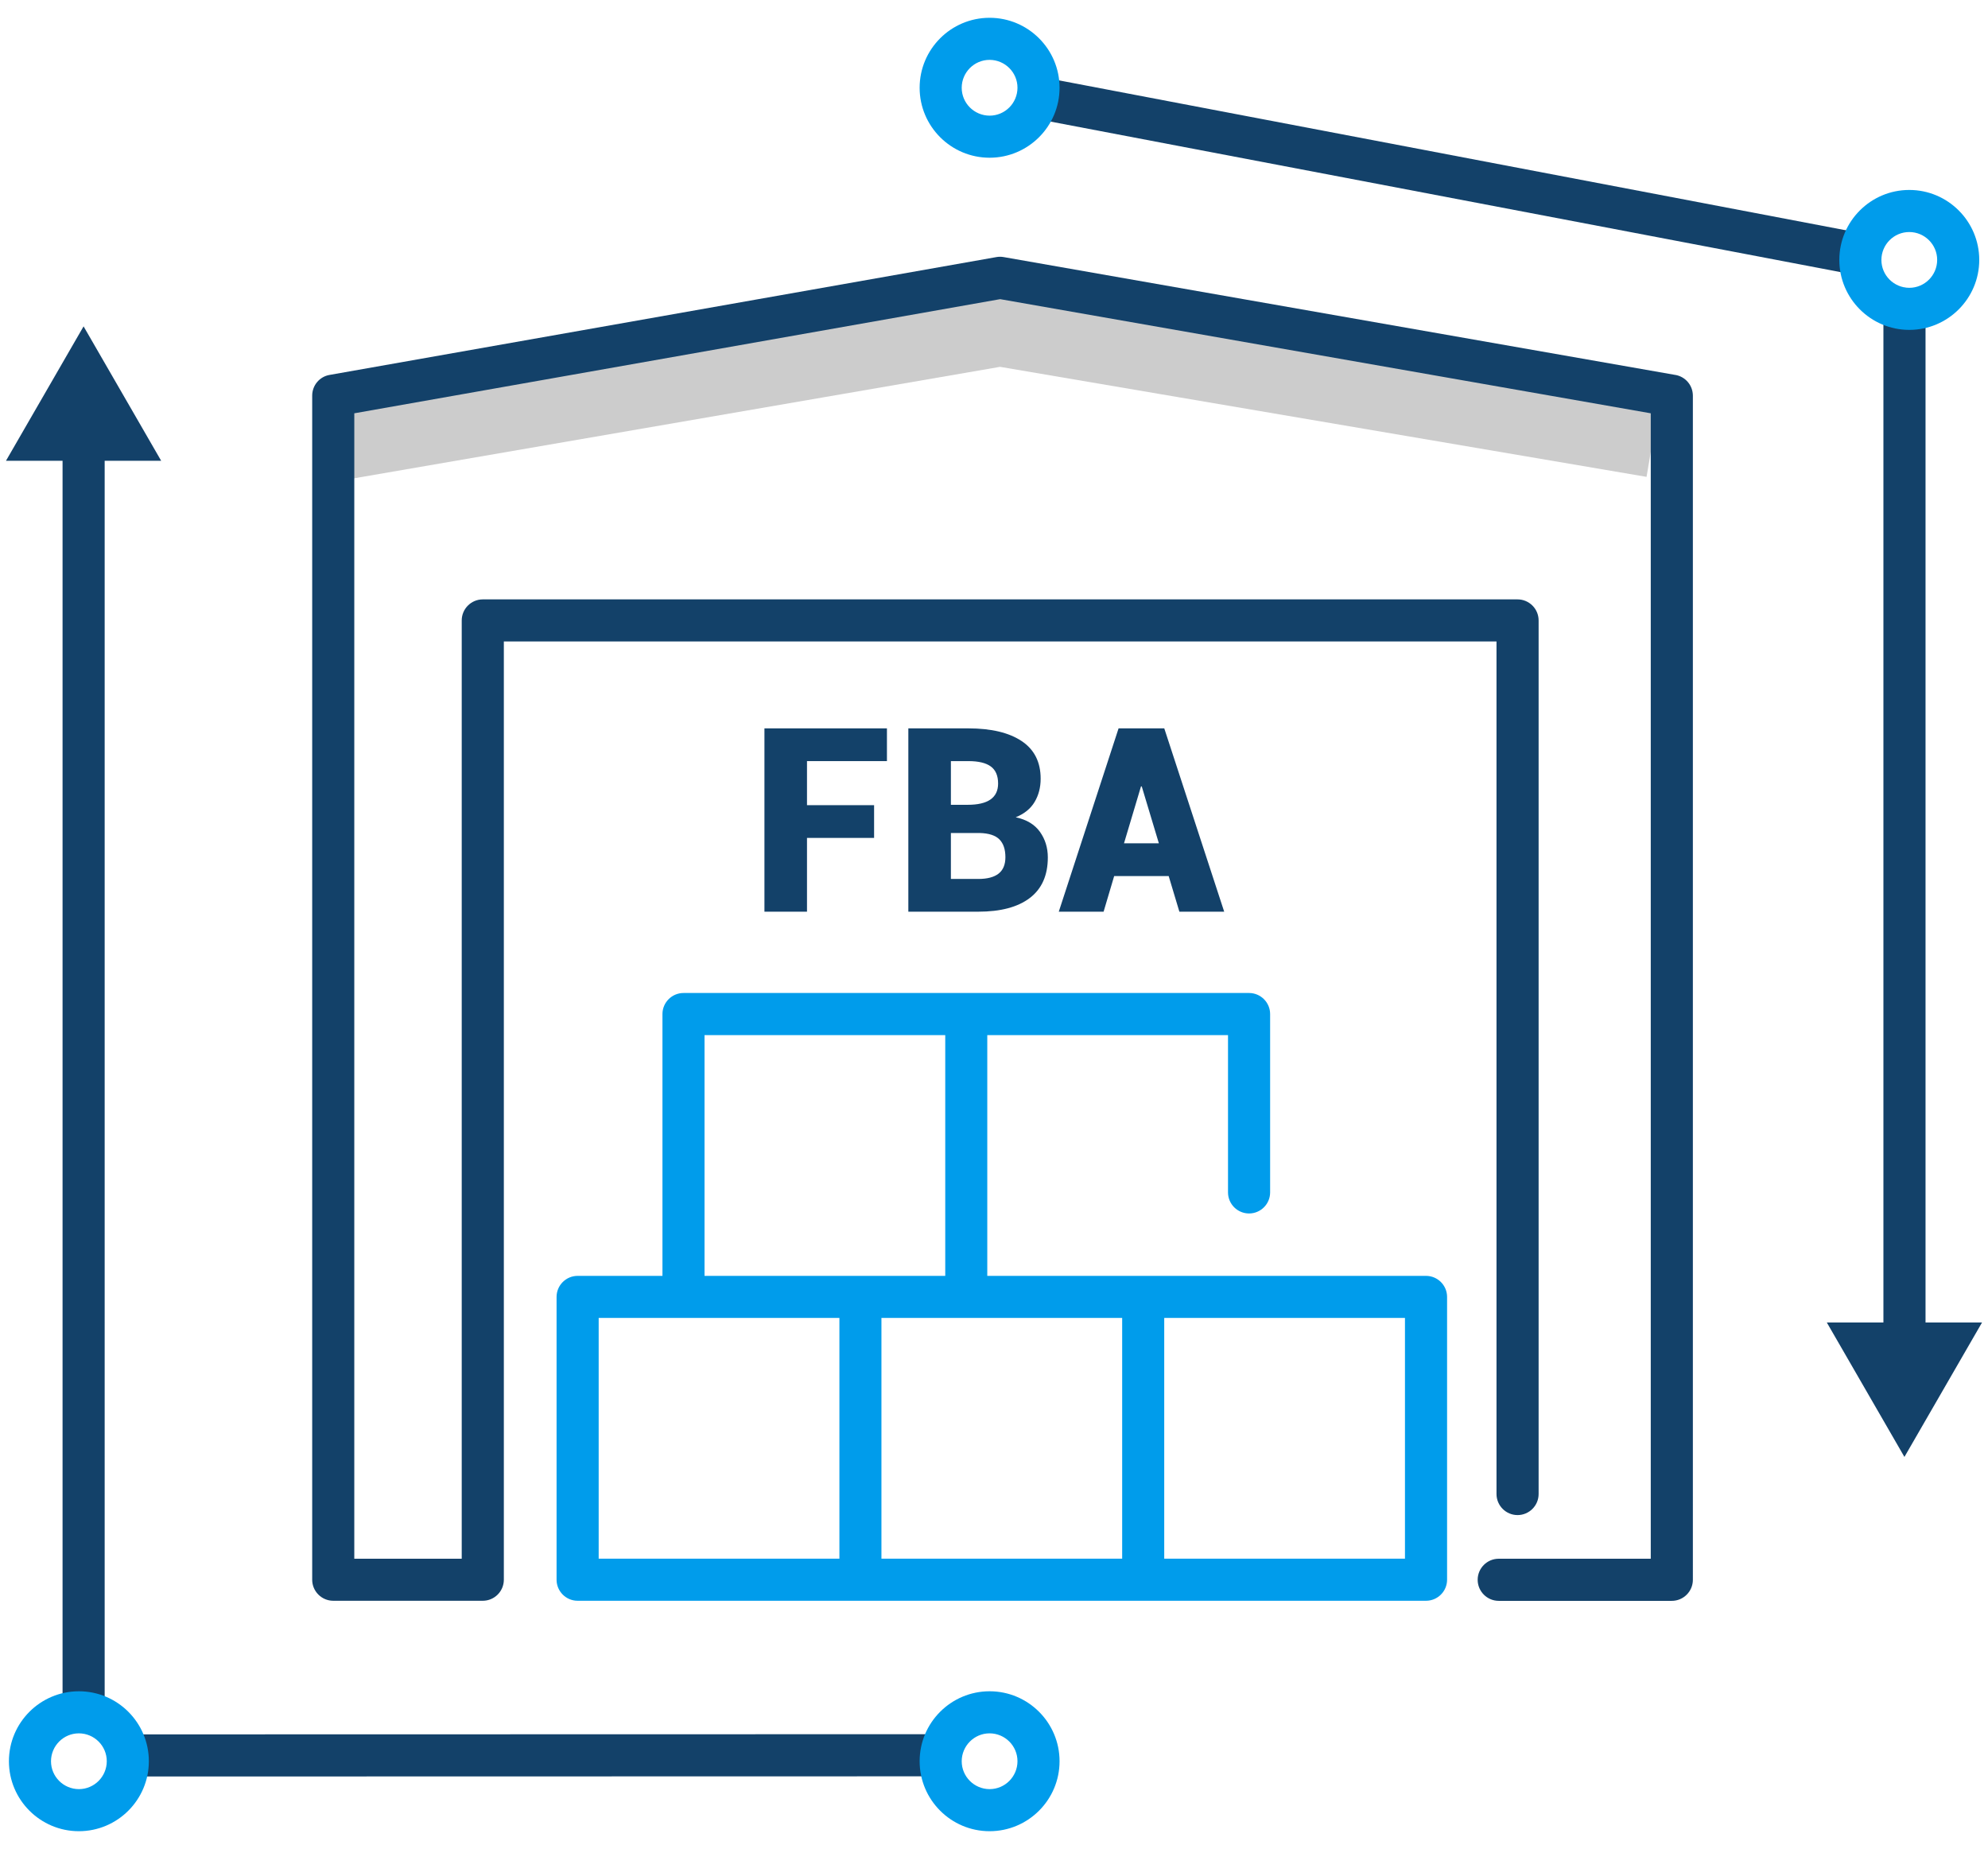
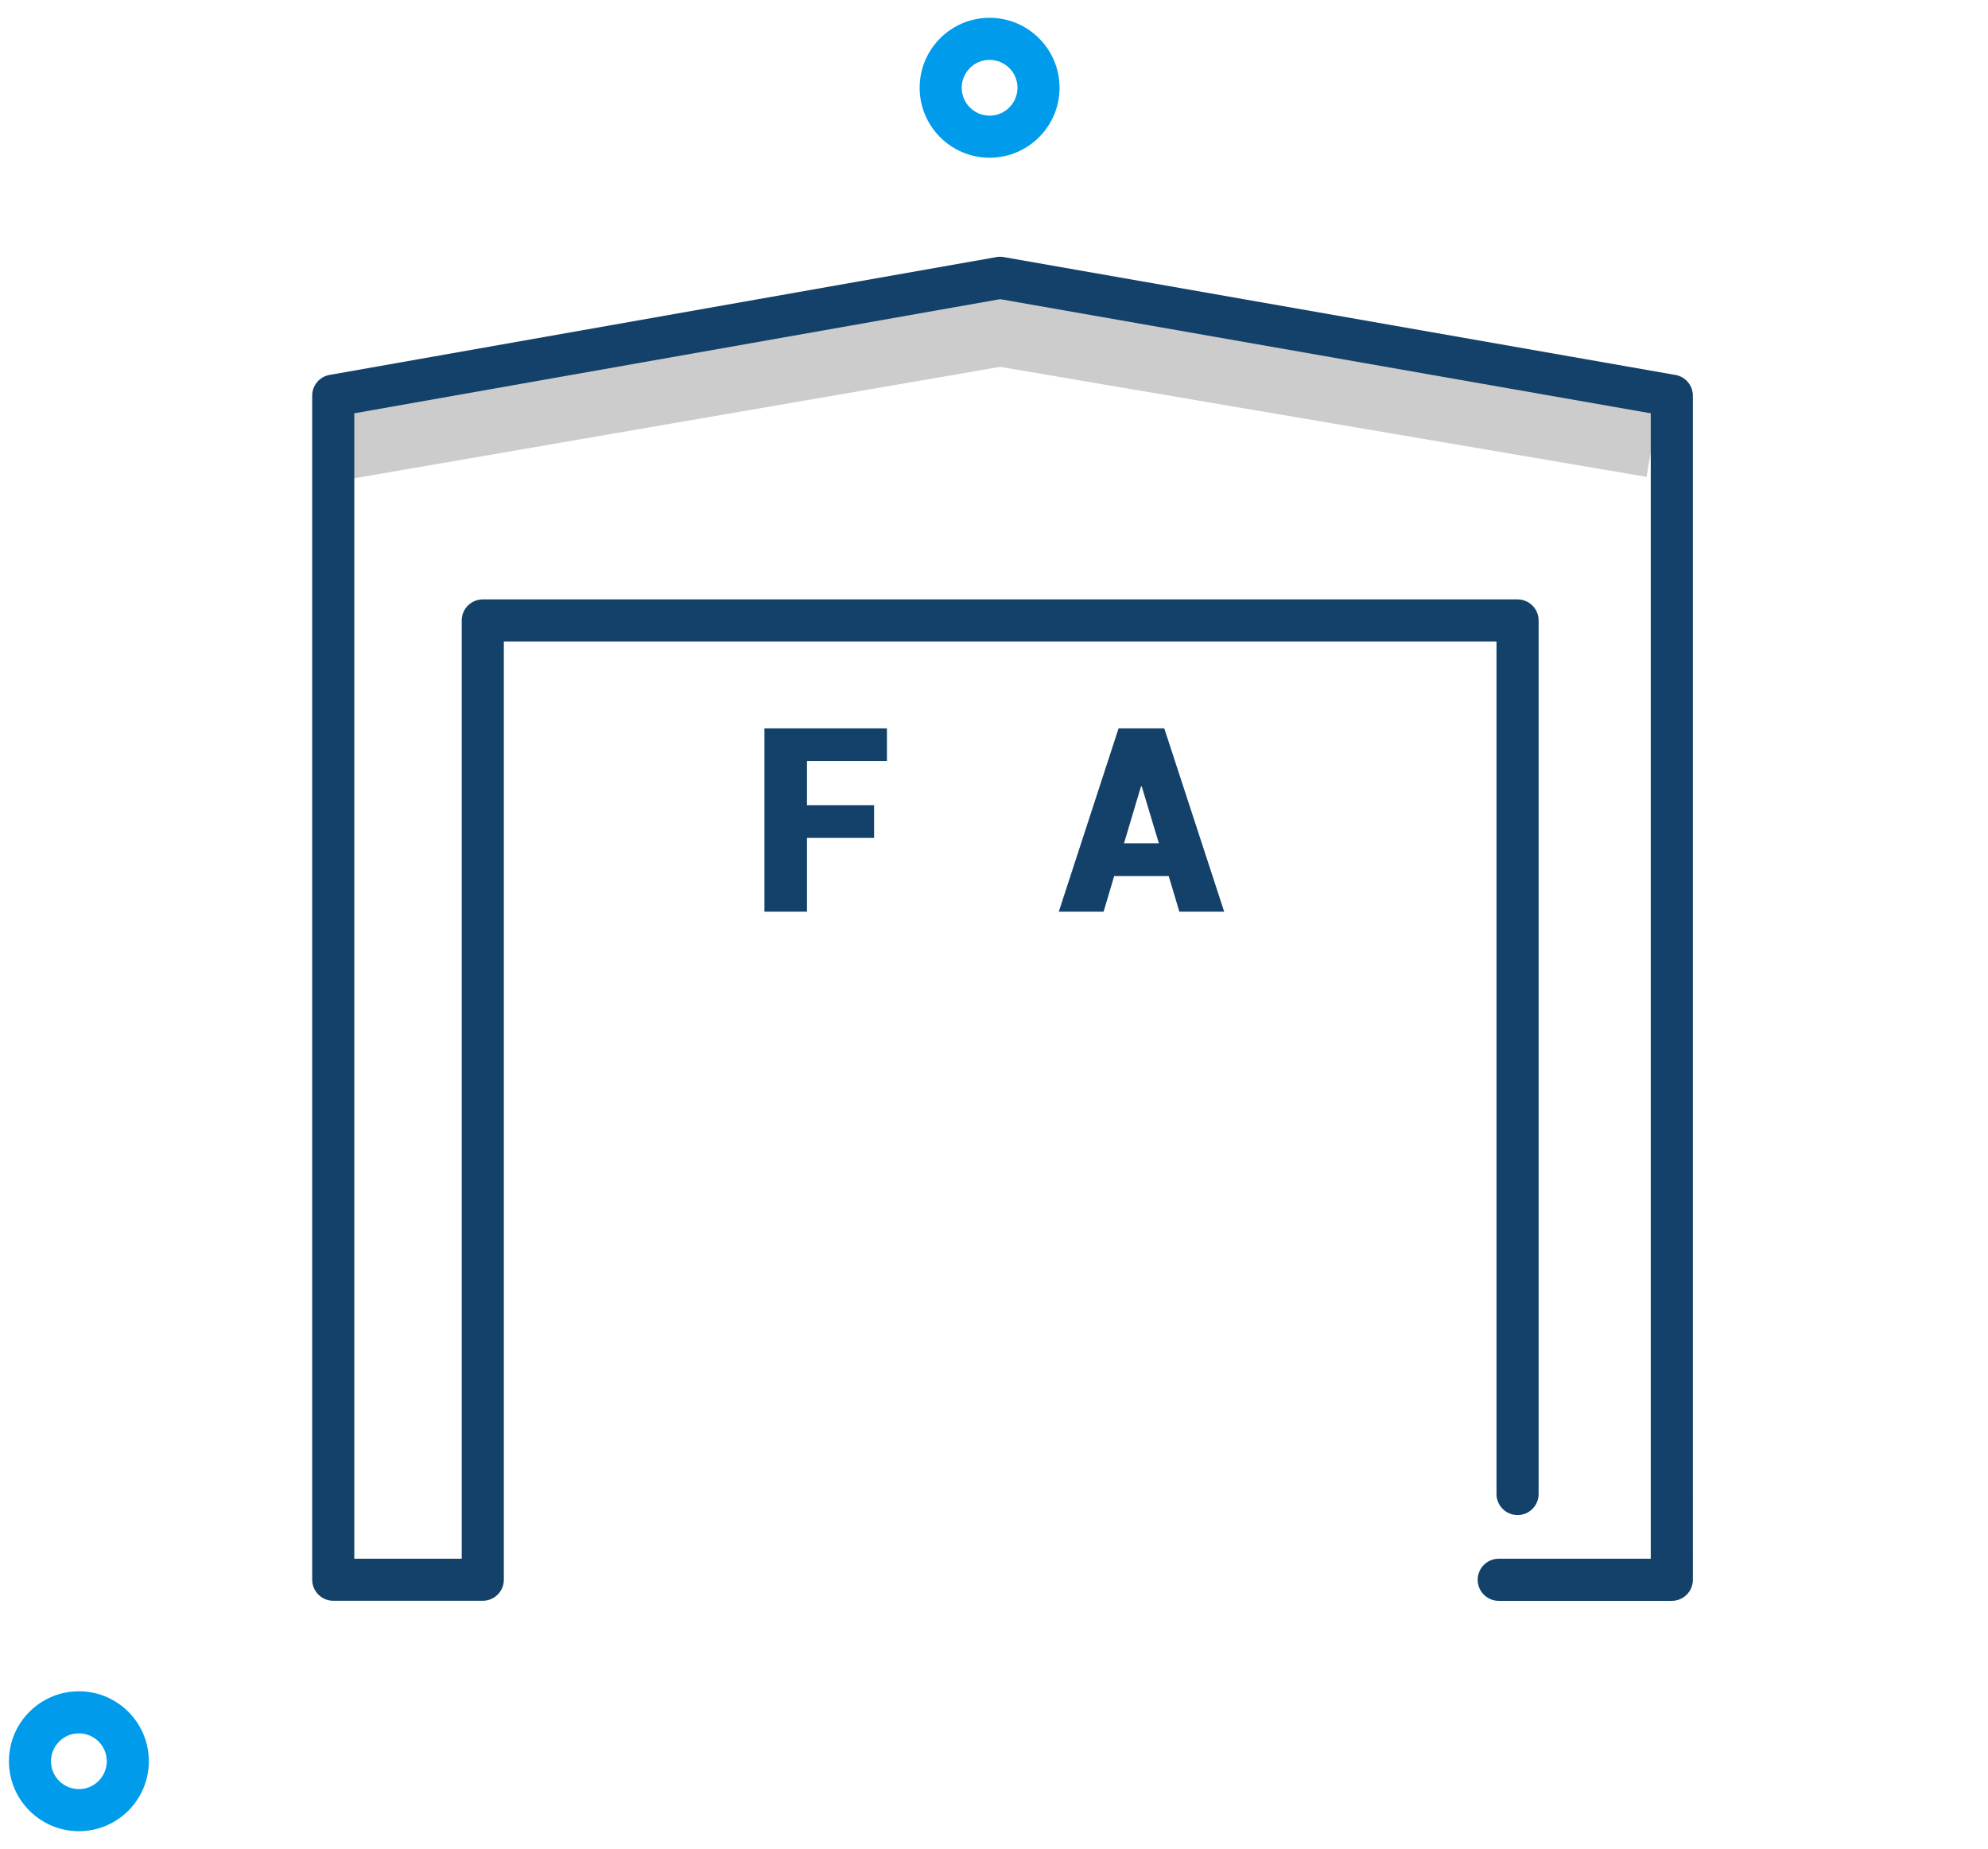
<svg xmlns="http://www.w3.org/2000/svg" id="Layer_1" version="1.1" viewBox="0 0 500 465">
  <defs>
    <style>
      .st0 {
        fill: #009ceb;
      }

      .st1 {
        fill: #ccc;
      }

      .st2 {
        fill: #134169;
      }
    </style>
  </defs>
-   <path class="st2" d="M40.538,115.883l-19.519-33.807L1.5,115.883h14.234v312.618c0,2.918,2.378,5.285,5.296,5.296,2.918,0,5.285-2.378,5.296-5.296V115.883s14.212,0,14.212,0ZM35.35,446.766c-2.918,0-5.285-2.378-5.296-5.296,0-2.918,2.367-5.285,5.285-5.296l198.724-.043c2.918,0,5.285,2.378,5.296,5.296,0,2.918-2.367,5.285-5.285,5.296,0,0-198.724.043-198.724.043ZM484.288,332.592V77.677c0-2.918-2.378-5.285-5.296-5.296-2.918,0-5.285,2.378-5.296,5.296v254.914h-14.234l19.519,33.807,19.519-33.807h-14.212ZM465.19,68.772c-.335,0-.67-.032-.994-.097l-202.367-38.552c-2.875-.54-4.755-3.318-4.215-6.182.54-2.875,3.318-4.734,6.182-4.215l202.367,38.552c2.875.54,4.755,3.318,4.215,6.182-.465,2.497-2.648,4.302-5.188,4.302h0s0,.011,0,.011Z" />
  <g>
    <path id="B" class="st0" d="M248.892,39.666c-9.705,0-17.595-7.89-17.595-17.595s7.89-17.595,17.595-17.595,17.595,7.89,17.595,17.595-7.89,17.595-17.595,17.595ZM248.892,15.056c-3.869,0-7.003,3.145-7.014,7.014,0,3.869,3.145,7.004,7.014,7.014,3.869,0,7.003-3.145,7.014-7.014,0-3.869-3.145-7.004-7.014-7.014Z" />
    <path class="st0" d="M19.841,460.524c-9.705,0-17.595-7.89-17.595-17.595s7.89-17.595,17.595-17.595,17.595,7.89,17.595,17.595-7.89,17.595-17.595,17.595ZM19.841,435.915c-3.869,0-7.004,3.145-7.014,7.014,0,3.869,3.145,7.004,7.014,7.014,3.869,0,7.004-3.145,7.014-7.014,0-3.869-3.145-7.004-7.014-7.014Z" />
-     <path id="B-2" class="st0" d="M480.202,82.962c-9.705,0-17.595-7.89-17.595-17.595s7.89-17.595,17.595-17.595,17.595,7.89,17.595,17.595-7.89,17.595-17.595,17.595ZM480.202,58.353c-3.869,0-7.004,3.145-7.014,7.014,0,3.869,3.145,7.004,7.014,7.014,3.869,0,7.004-3.145,7.014-7.014,0-3.869-3.145-7.004-7.014-7.014Z" />
-     <path class="st0" d="M248.892,460.524c-9.705,0-17.595-7.89-17.595-17.595s7.89-17.595,17.595-17.595,17.595,7.89,17.595,17.595-7.89,17.595-17.595,17.595ZM248.892,435.915c-3.869,0-7.003,3.145-7.014,7.014,0,3.869,3.145,7.004,7.014,7.014,3.869,0,7.003-3.145,7.014-7.014,0-3.869-3.145-7.004-7.014-7.014Z" />
  </g>
  <path class="st1" d="M86.093,120.801l-3.588-20.859,169.003-29.149,166.16,28.273-3.545,20.859-162.594-27.668s-165.436,28.544-165.436,28.544Z" />
  <path class="st2" d="M421.343,94.289l-168.905-29.635c-.605-.108-1.232-.108-1.837,0l-167.717,29.635c-2.529.432-4.366,2.648-4.366,5.209v297.778c0,2.918,2.378,5.296,5.296,5.296h37.611c2.918,0,5.296-2.378,5.296-5.296v-235.957h249.662v214.407c0,2.918,2.378,5.296,5.296,5.296s5.296-2.378,5.296-5.296v-219.692c0-2.918-2.378-5.296-5.296-5.296H121.424c-2.918,0-5.296,2.378-5.296,5.296v235.968h-27.02V103.94l162.442-28.706,163.631,28.706v288.062h-38.238c-2.918,0-5.296,2.378-5.296,5.296s2.378,5.296,5.296,5.296h43.534c2.918,0,5.296-2.378,5.296-5.296V99.498c-.011-2.572-1.837-4.755-4.388-5.209h-.043,0Z" />
-   <path class="st0" d="M358.657,320.865h-110.348v-60.546h60.546v39.557c0,2.918,2.378,5.296,5.296,5.296s5.296-2.378,5.296-5.296v-44.853c0-2.918-2.378-5.296-5.296-5.296h-142.242c-2.918,0-5.296,2.378-5.296,5.296v65.842h-21.335c-2.918,0-5.296,2.378-5.296,5.296v71.116c0,2.918,2.378,5.296,5.296,5.296h213.38c2.918,0,5.296-2.378,5.296-5.296v-71.116c0-2.918-2.378-5.296-5.296-5.296h0ZM177.193,260.319h60.546v60.546h-60.546v-60.546ZM150.573,331.435h60.546v60.546h-60.546v-60.546ZM221.689,331.435h60.546v60.546h-60.546v-60.546ZM353.361,391.981h-60.546v-60.546h60.546v60.546Z" />
  <g>
    <path class="st2" d="M219.842,210.724h-16.876v18.555h-10.702v-46.102h30.809v8.232h-20.107v11.082h16.876v8.232Z" />
-     <path class="st2" d="M228.455,229.279v-46.102h15.104c5.72,0,10.18,1.06,13.378,3.182,3.198,2.122,4.797,5.283,4.797,9.483,0,2.196-.507,4.143-1.52,5.842-1.014,1.699-2.596,2.982-4.75,3.848,2.744.591,4.776,1.816,6.096,3.673,1.32,1.858,1.979,4.001,1.979,6.427,0,4.496-1.509,7.895-4.527,10.196-3.019,2.301-7.346,3.451-12.982,3.451h-17.574ZM239.158,202.397h4.211c2.576,0,4.496-.449,5.763-1.346s1.9-2.232,1.9-4.005c0-1.963-.613-3.393-1.836-4.291-1.225-.897-3.103-1.346-5.636-1.346h-4.401v10.987h0ZM239.158,209.489v11.557h6.871c2.279,0,3.989-.449,5.129-1.346,1.14-.897,1.71-2.274,1.71-4.132,0-1.963-.501-3.451-1.504-4.465s-2.655-1.552-4.955-1.615h-7.251.001Z" />
    <path class="st2" d="M293.935,220.318h-13.711l-2.66,8.961h-11.273l15.04-46.102h5.731v.031l.031-.031h5.731l15.072,46.102h-11.273l-2.691-8.961h.001ZM282.695,212.086h8.771l-4.306-14.312h-.19l-4.274,14.312Z" />
  </g>
</svg>